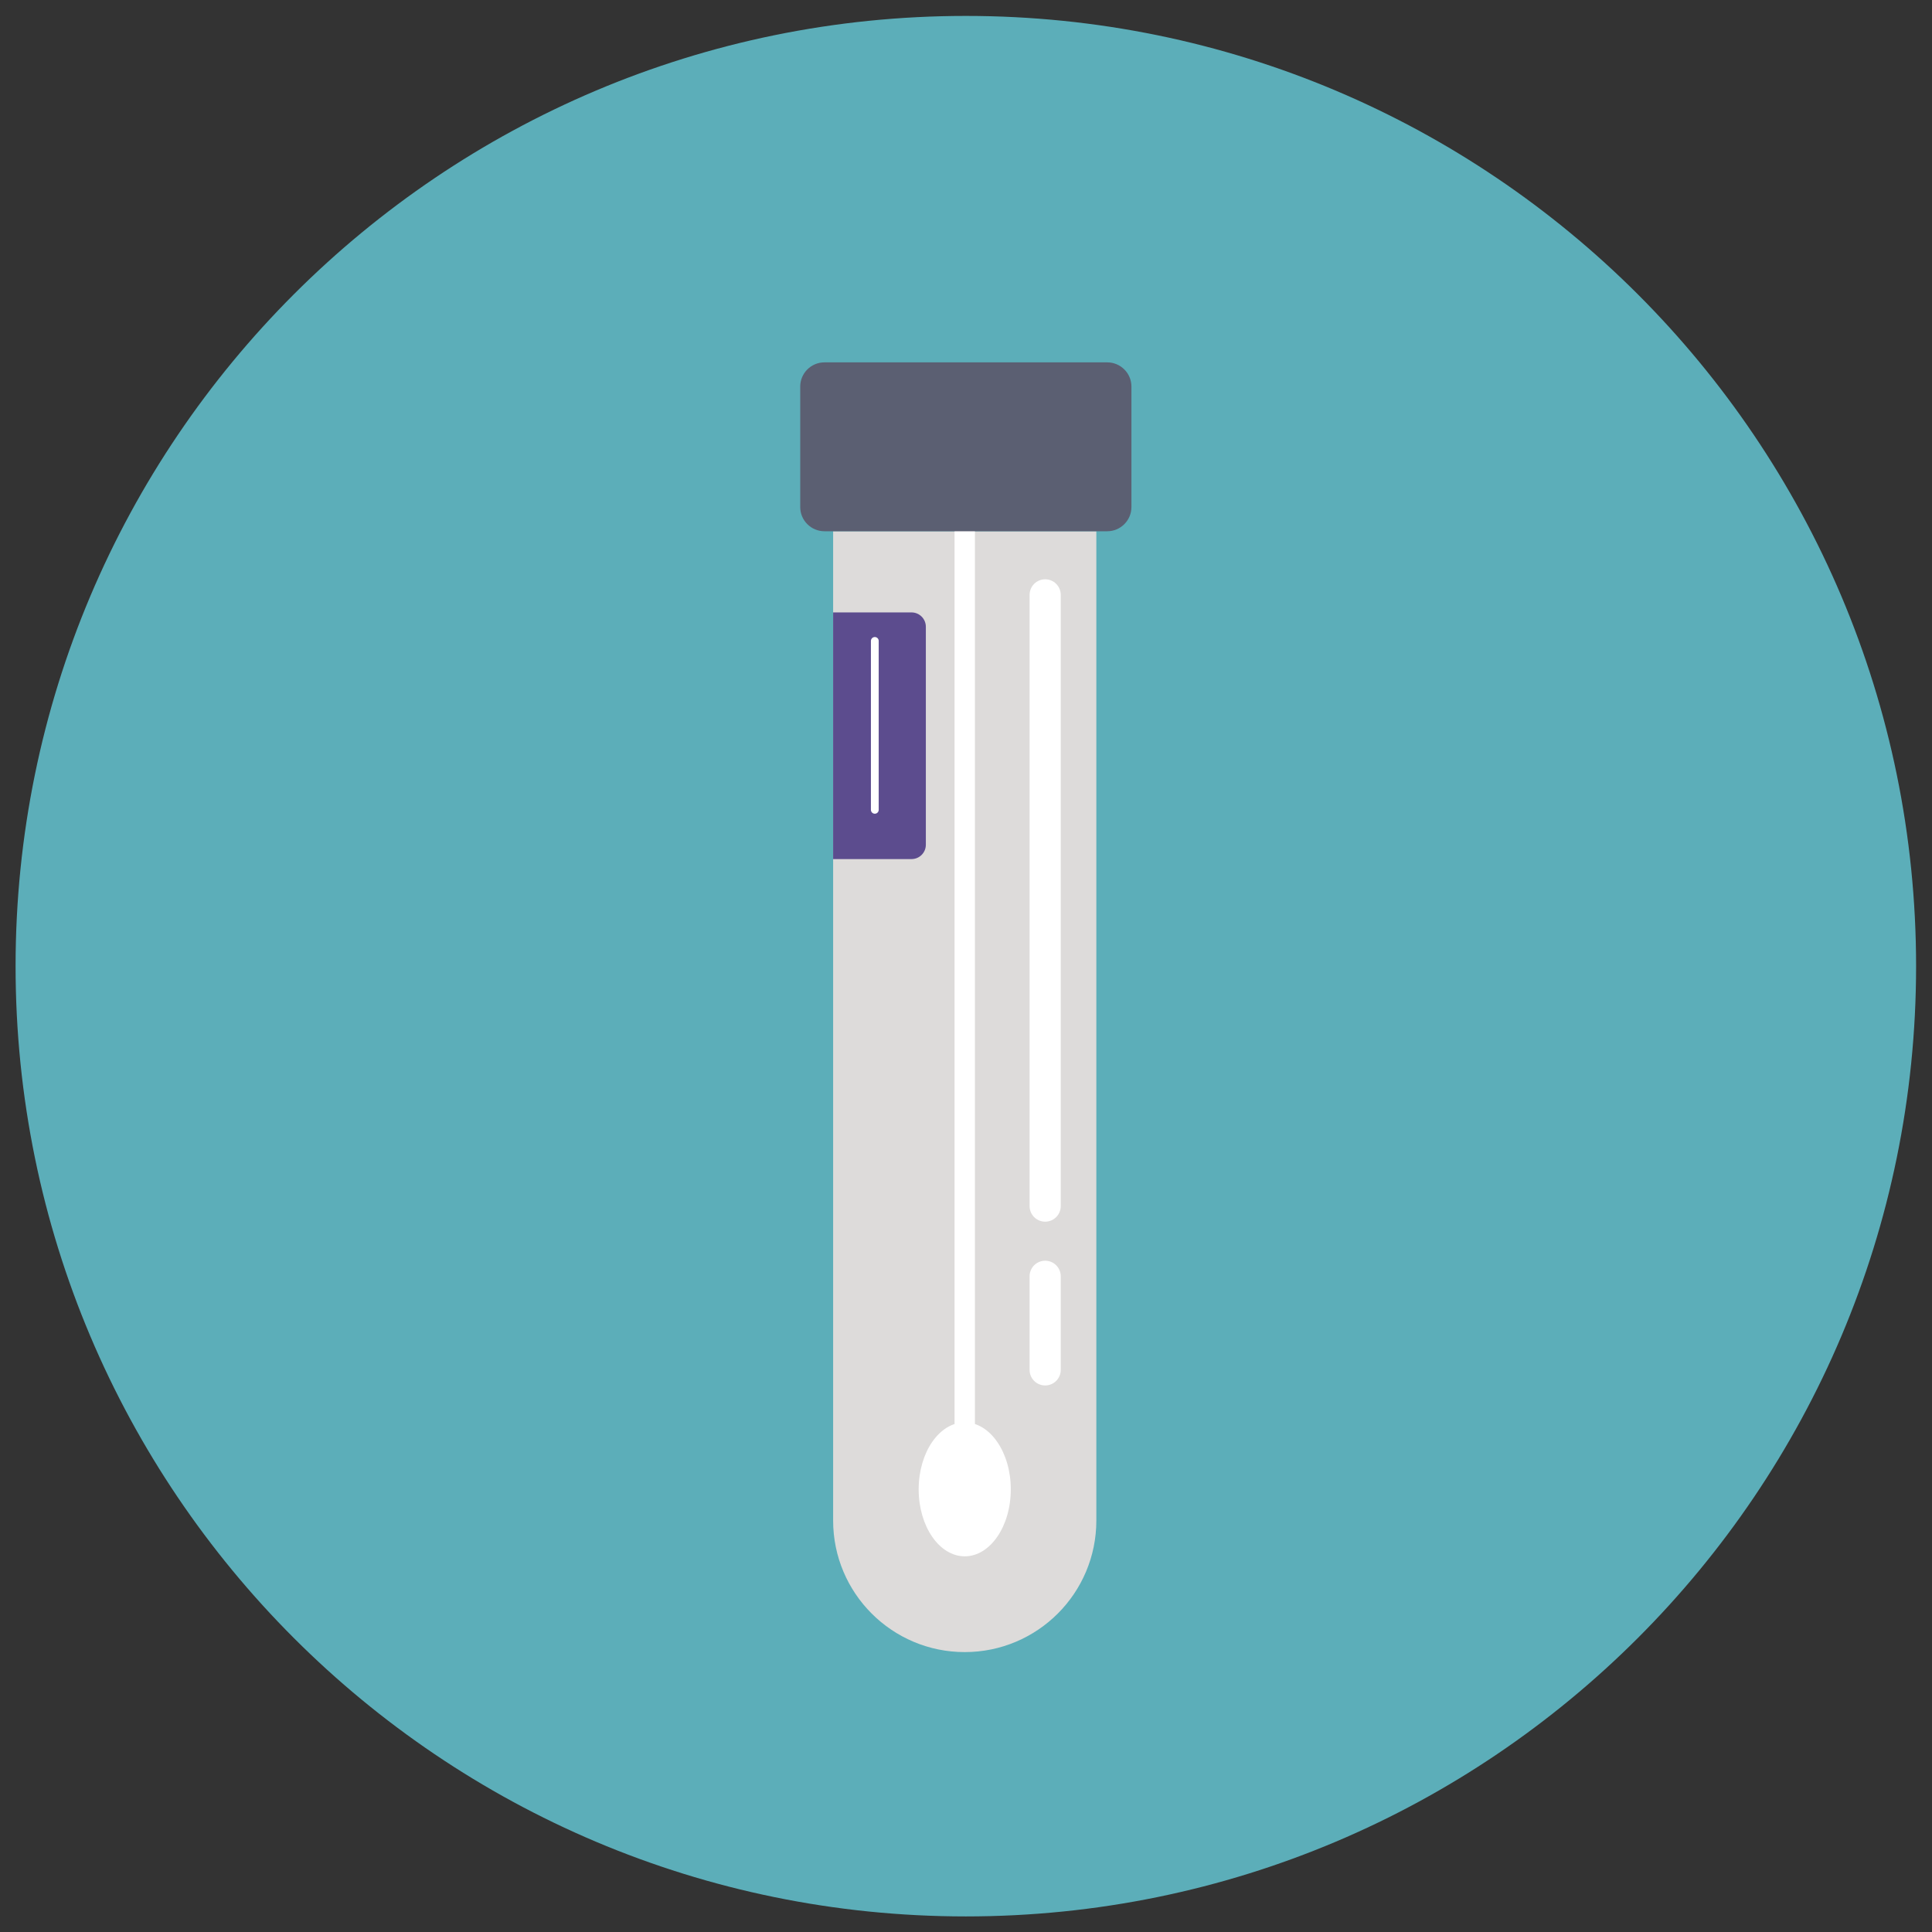
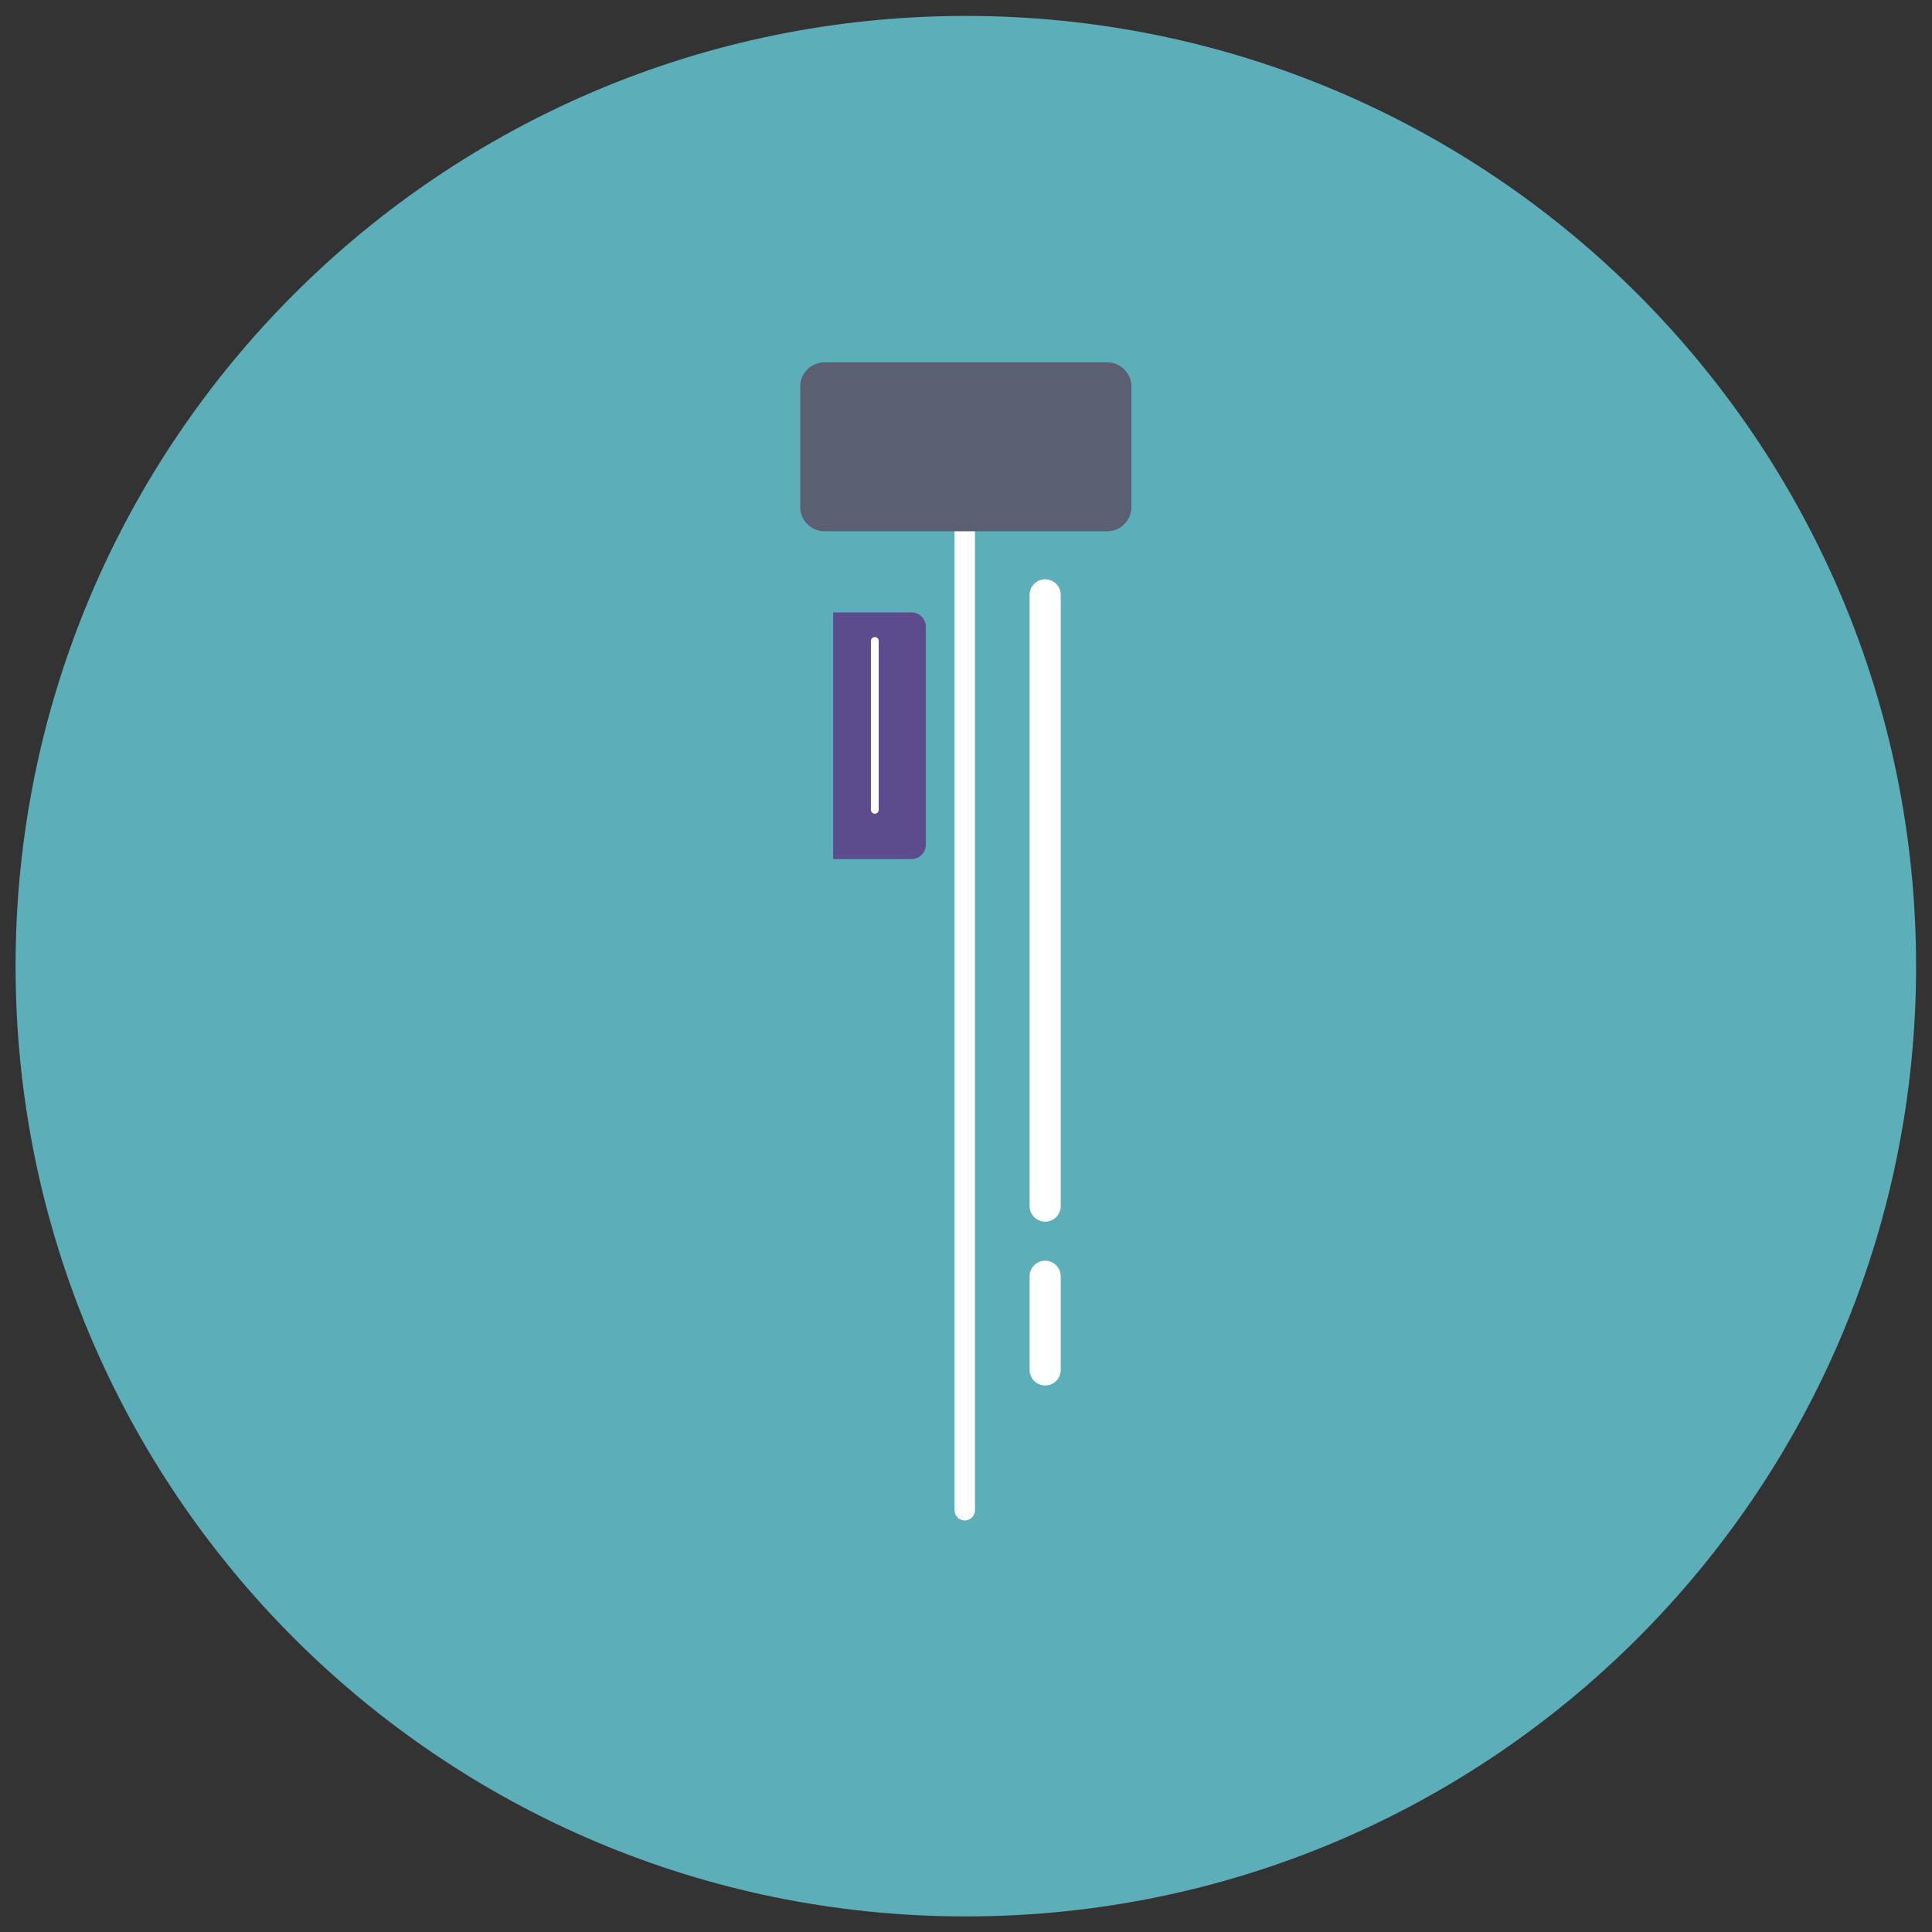
<svg xmlns="http://www.w3.org/2000/svg" xmlns:xlink="http://www.w3.org/1999/xlink" width="124px" height="124px" viewBox="0 0 124 124">
  <rect x="0" y="0" width="124" height="124" fill="#333333" stroke="none" />
  <desc>Created with Lunacy</desc>
  <defs>
    <path d="M0 0L121.979 0L121.979 121.978L0 121.978L0 0Z" transform="translate(0 0.022)" id="path_1" />
    <clipPath id="mask_1">
      <use xlink:href="#path_1" />
    </clipPath>
  </defs>
  <g id="step-2" transform="translate(1 1)">
    <g id="Group-3">
-       <path d="M0 0L121.979 0L121.979 121.978L0 121.978L0 0Z" transform="translate(0 0.022)" id="Clip-2" fill="none" fill-rule="evenodd" stroke="none" />
      <g clip-path="url(#mask_1)">
        <path d="M121.979 60.989C121.979 94.672 94.673 121.978 60.99 121.978C27.306 121.978 0 94.672 0 60.989C0 27.305 27.306 0 60.99 0C94.673 0 121.979 27.305 121.979 60.989" transform="translate(-0 0.022)" id="Fill-1" fill="#5CAEB9" fill-rule="evenodd" stroke="none" />
      </g>
    </g>
-     <path d="M8.447 71.938L8.447 71.938C3.782 71.938 0 68.157 0 63.492L0 0L16.894 0L16.894 63.492C16.894 68.157 13.112 71.938 8.447 71.938" transform="translate(52.472 33.097)" id="Fill-4" fill="#DDDBDA" fill-rule="evenodd" stroke="none" />
    <path d="M0.5 0L0.5 62.835" transform="translate(60.419 33.097)" id="Stroke-6" fill="none" fill-rule="evenodd" stroke="#FFFFFF" stroke-width="1.308" stroke-linecap="round" stroke-linejoin="round" />
-     <path d="M5.913 4.298C5.913 6.672 4.59 8.596 2.957 8.596C1.324 8.596 0 6.672 0 4.298C0 1.924 1.324 0 2.957 0C4.59 0 5.913 1.924 5.913 4.298" transform="translate(57.962 90.292)" id="Fill-8" fill="#FFFFFF" fill-rule="evenodd" stroke="none" />
    <path d="M5.03 15.832L0 15.832L0 0L5.03 0C5.539 0 5.951 0.412 5.951 0.921L5.951 14.911C5.951 15.42 5.539 15.832 5.03 15.832" transform="translate(52.472 38.306)" id="Fill-10" fill="#5C4C8E" fill-rule="evenodd" stroke="none" />
    <path d="M0.5 0L0.5 39.23" transform="translate(65.581 37.18)" id="Stroke-12" fill="none" fill-rule="evenodd" stroke="#FFFFFF" stroke-width="2" stroke-linecap="round" />
    <path d="M0.5 6.007L0.5 0" transform="translate(65.581 80.915)" id="Stroke-14" fill="none" fill-rule="evenodd" stroke="#FFFFFF" stroke-width="2" stroke-linecap="round" />
    <path d="M0.5 0L0.5 10.84" transform="translate(54.647 40.136)" id="Stroke-16" fill="none" fill-rule="evenodd" stroke="#FFFFFF" stroke-width="0.5" stroke-linecap="round" stroke-linejoin="round" />
    <path d="M19.703 10.84L1.556 10.84C0.697 10.84 0 10.144 0 9.285L0 1.555C0 0.696 0.697 0 1.556 0L19.703 0C20.562 0 21.258 0.696 21.258 1.555L21.258 9.285C21.258 10.144 20.562 10.84 19.703 10.84" transform="translate(50.36 22.257)" id="Fill-18" fill="#5B5F72" fill-rule="evenodd" stroke="none" />
  </g>
</svg>